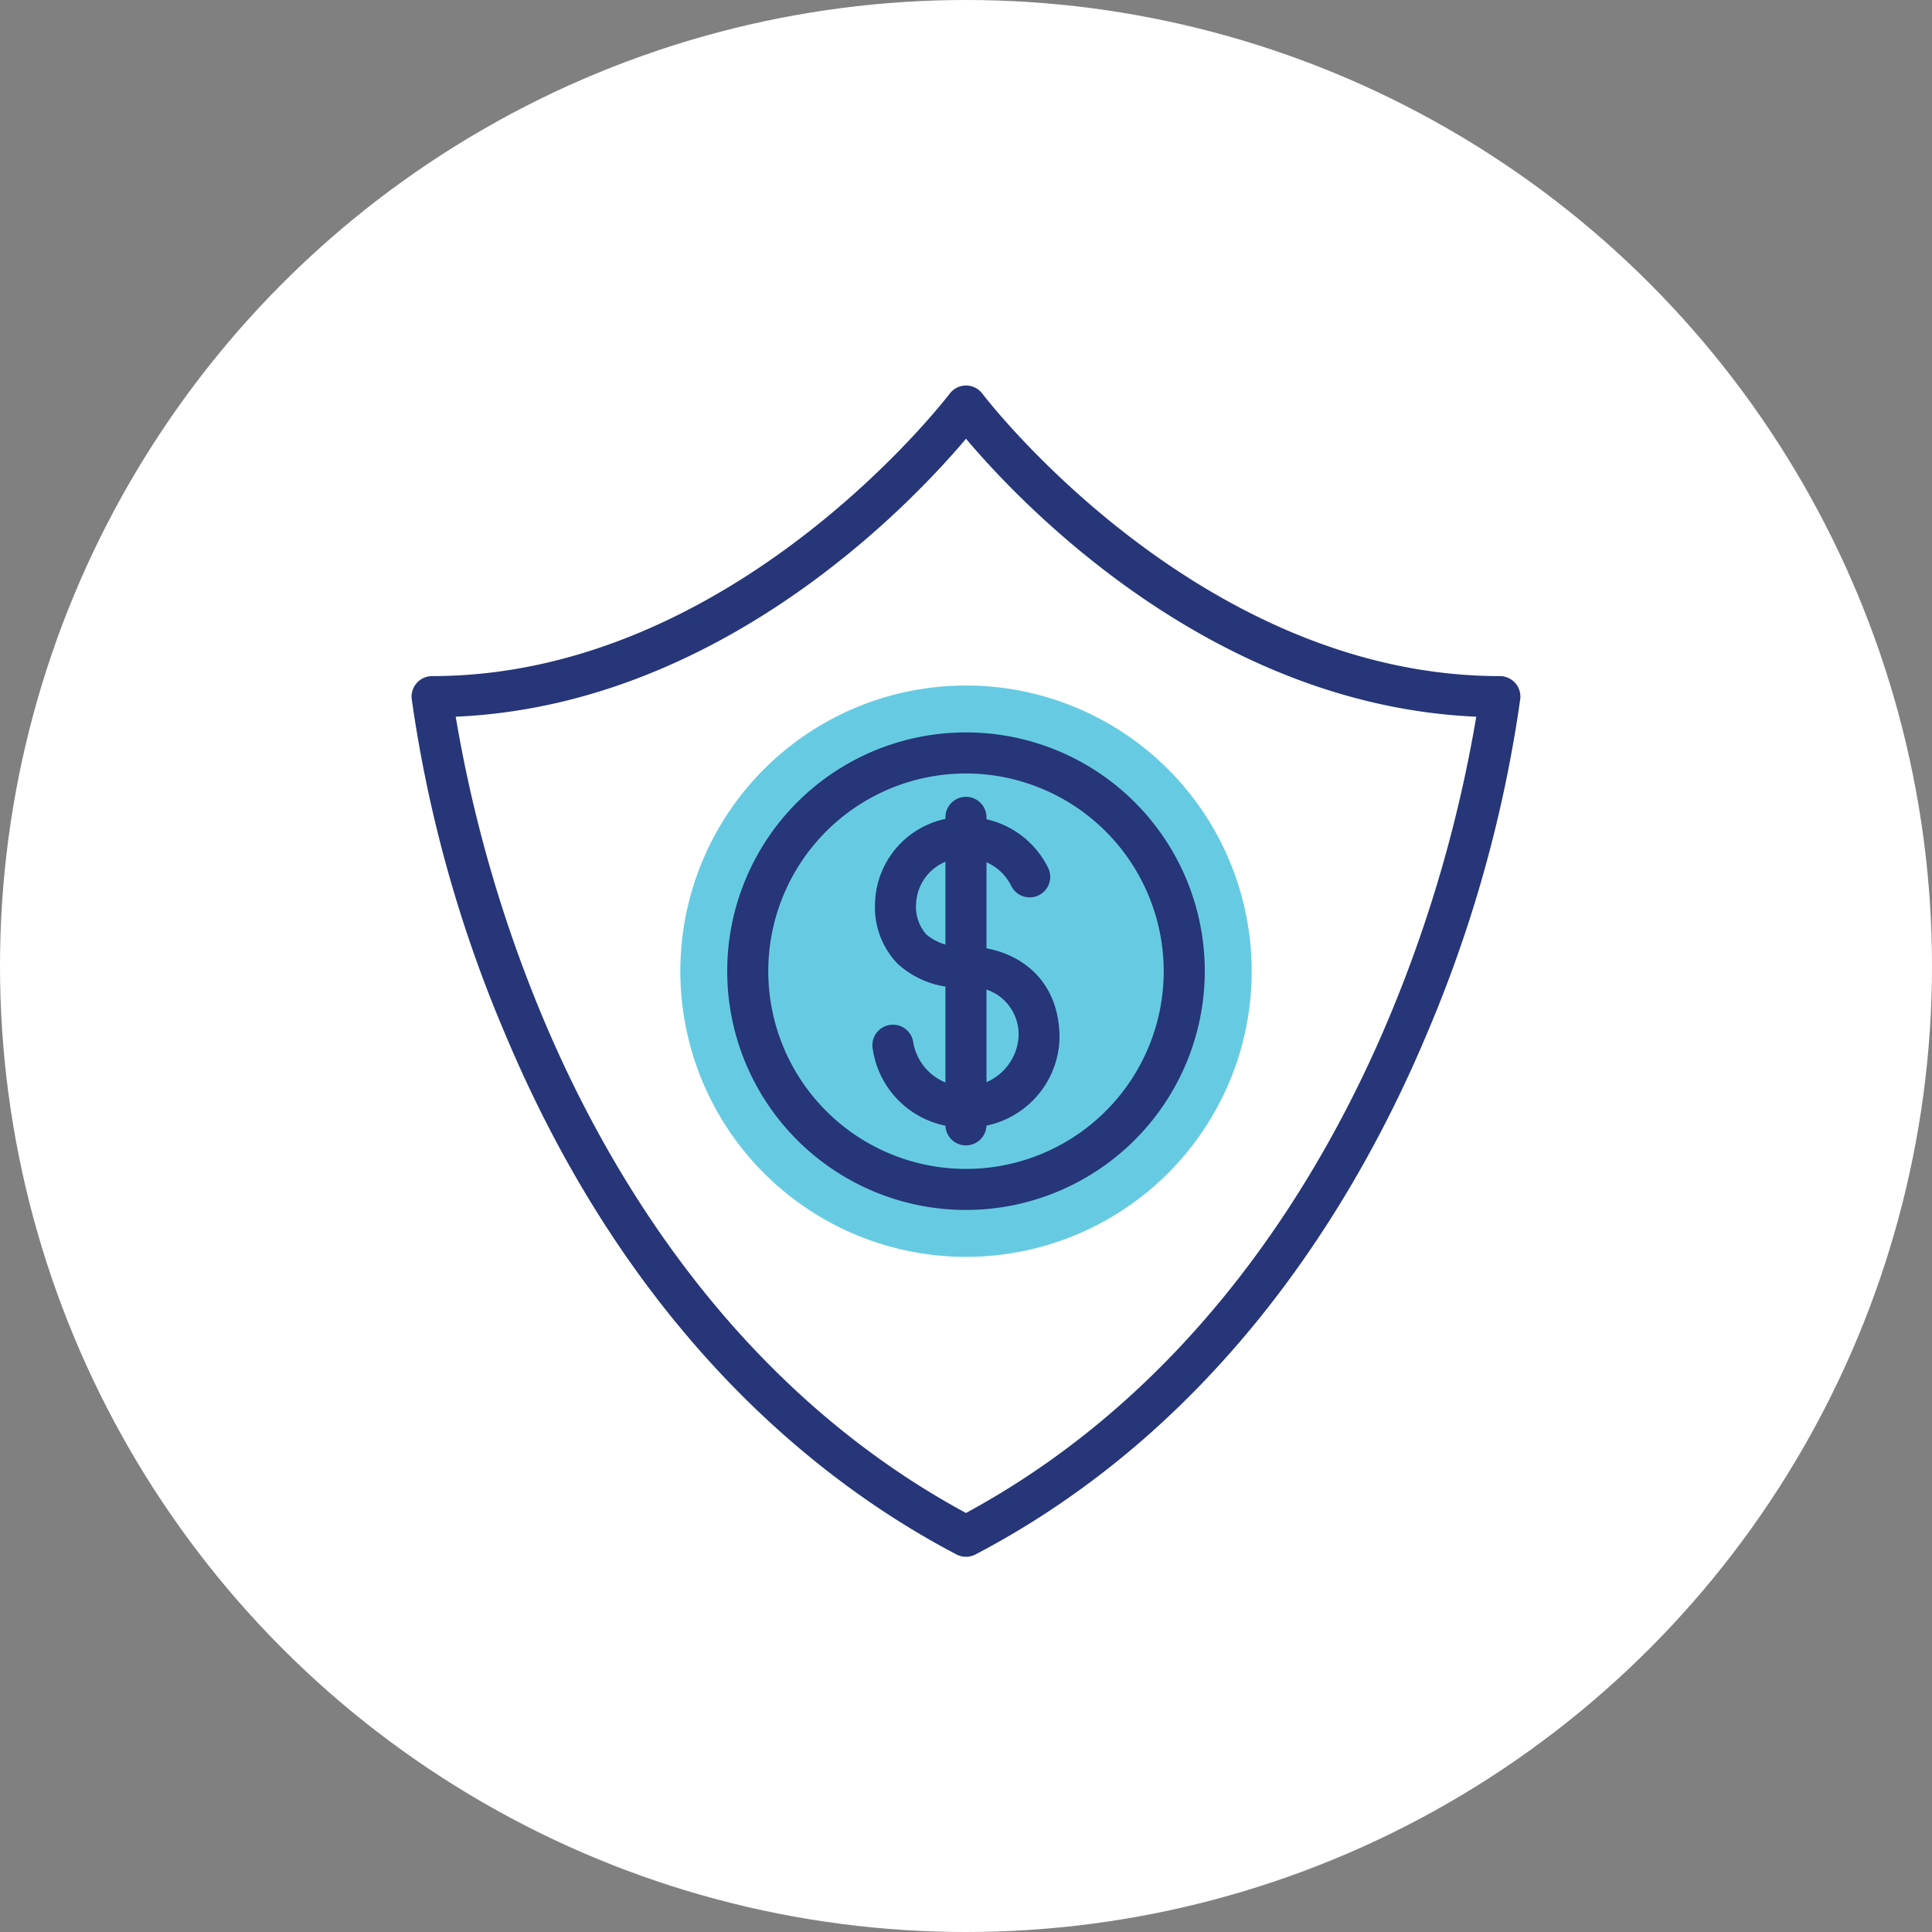
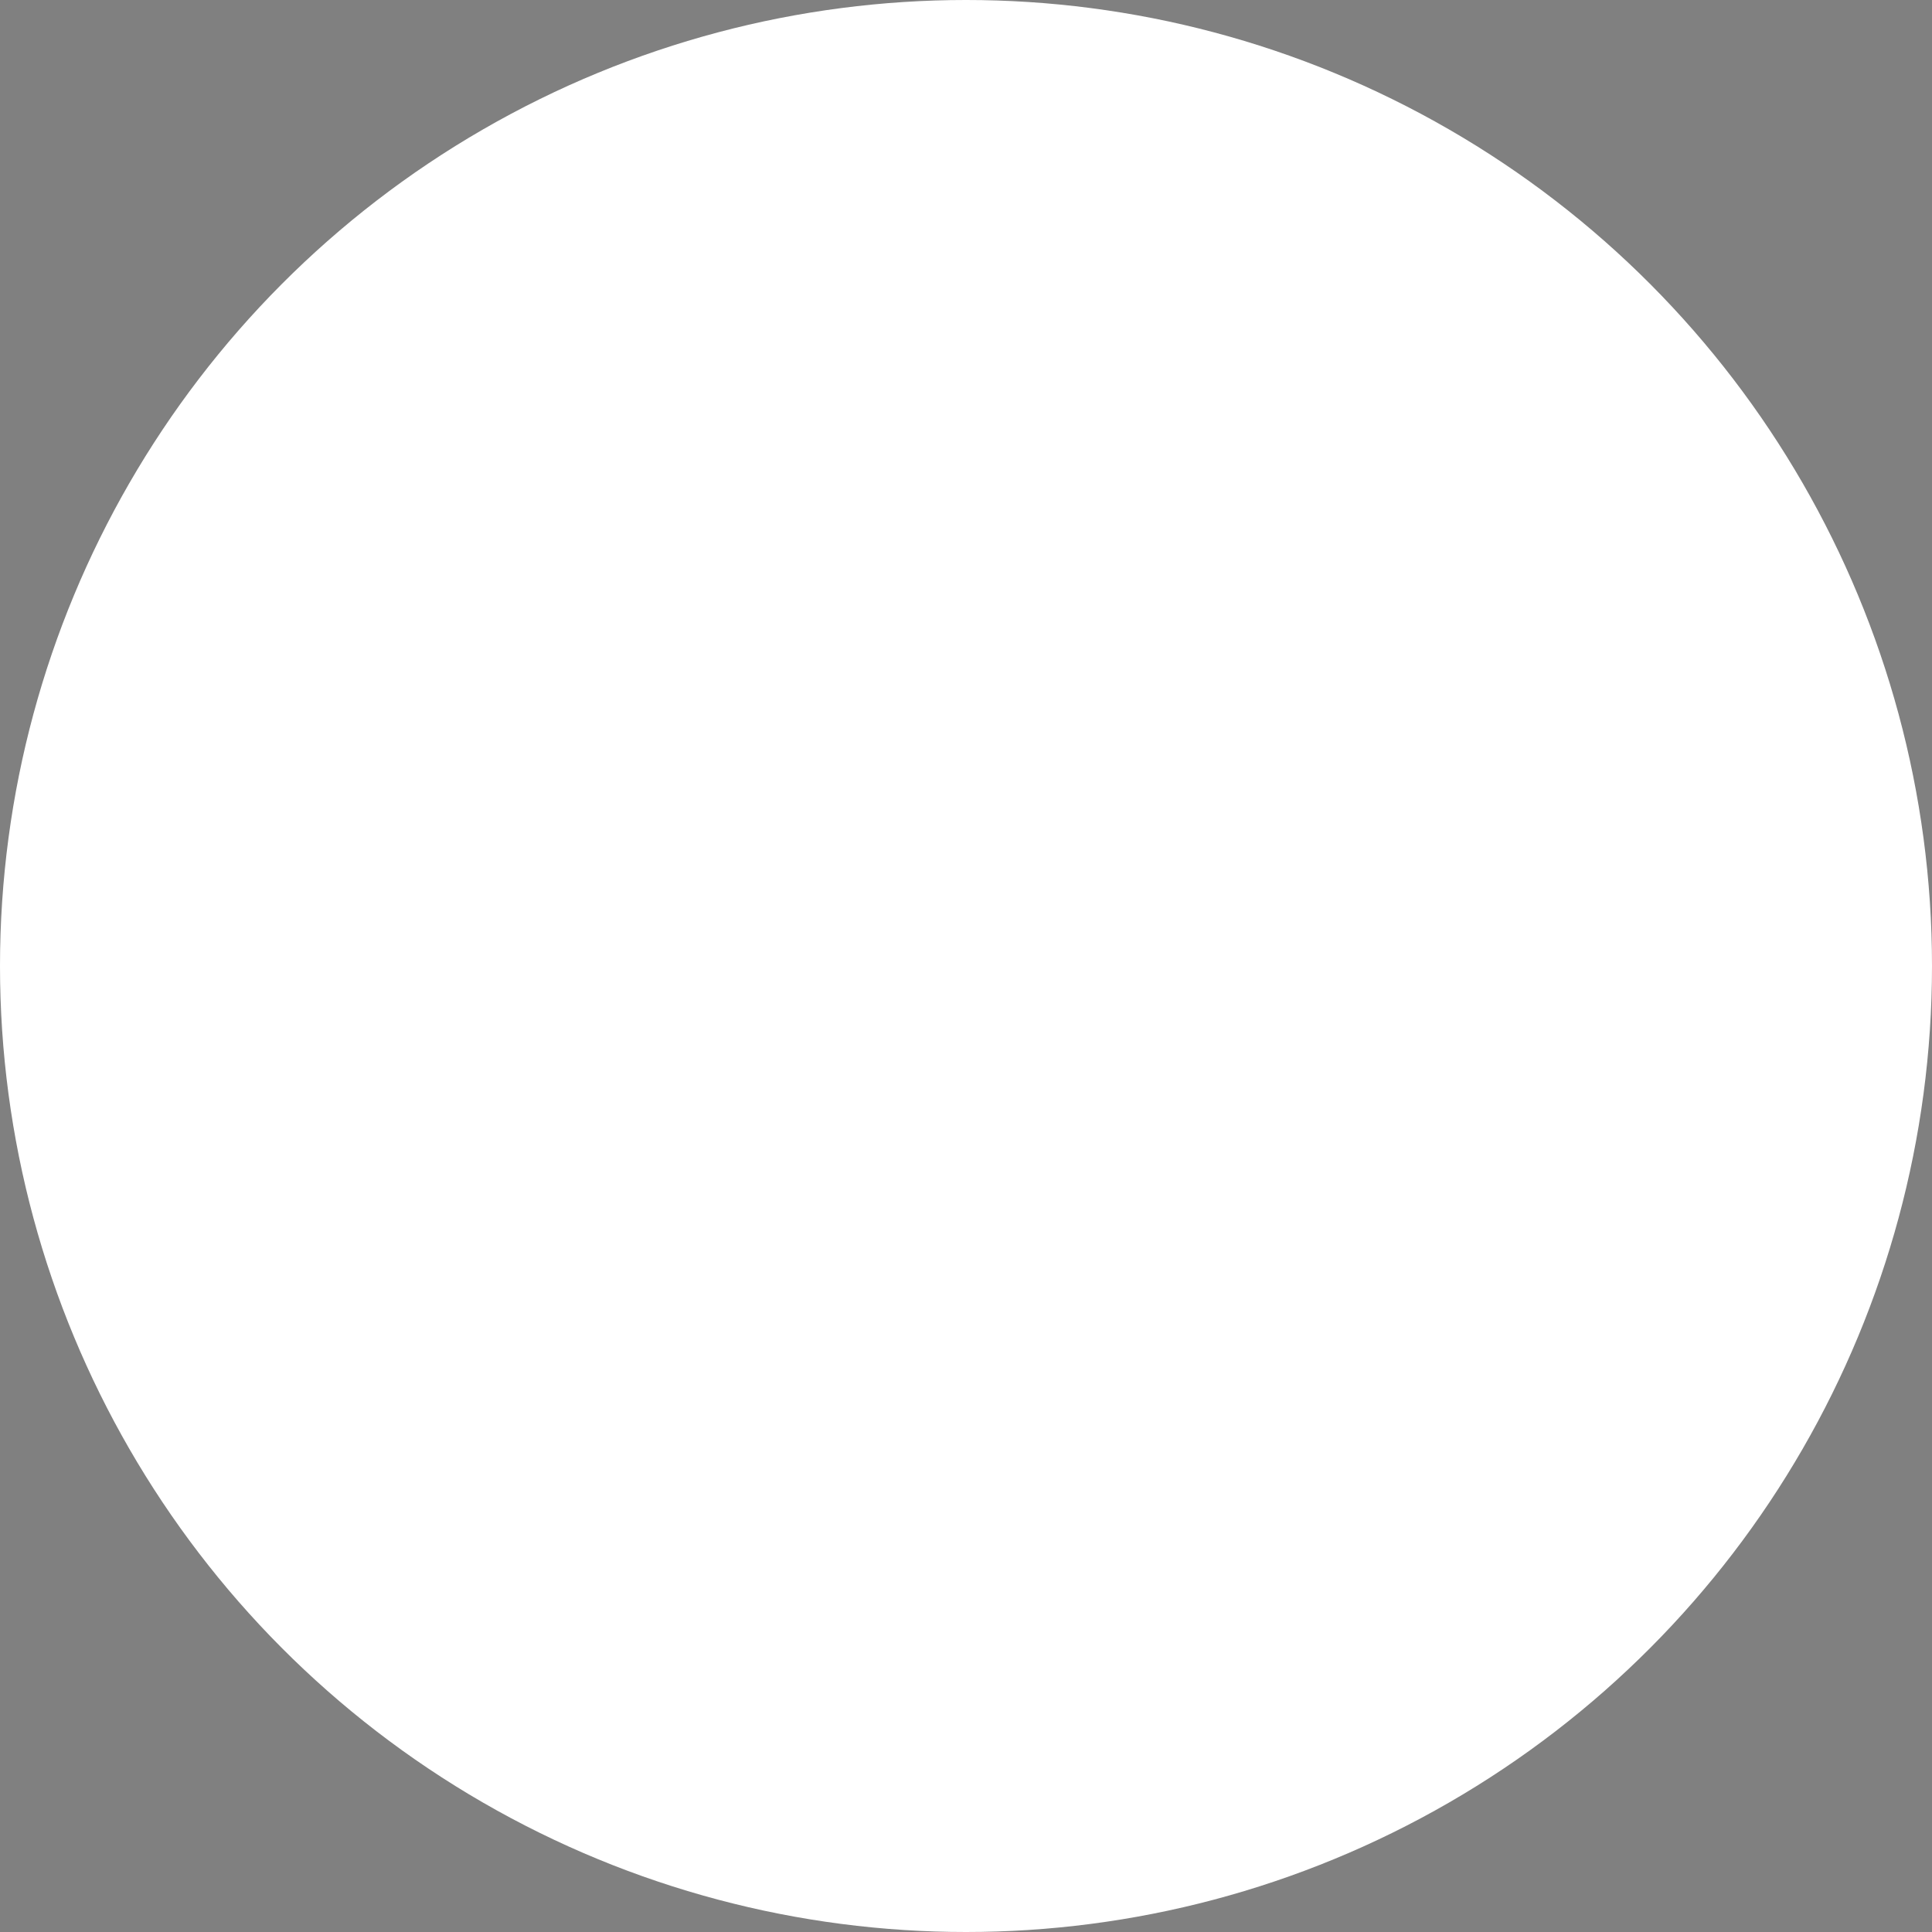
<svg xmlns="http://www.w3.org/2000/svg" width="121" height="121" viewBox="0 0 121 121">
  <rect x="0" y="0" width="121" height="121" fill="#808080" stroke="none" />
  <defs>
    <clipPath id="clip-path">
-       <rect id="Rectangle_27" data-name="Rectangle 27" width="69.445" height="73.356" fill="none" />
-     </clipPath>
+       </clipPath>
  </defs>
  <g id="Group_233" data-name="Group 233" transform="translate(-640 -1532)">
    <circle id="Ellipse_2" data-name="Ellipse 2" cx="60.5" cy="60.5" r="60.5" transform="translate(640 1532)" fill="#fff" />
    <g id="Group_182" data-name="Group 182" transform="translate(665.777 1556.144)">
      <g id="Group_181" data-name="Group 181" clip-path="url(#clip-path)">
        <path id="Path_10" data-name="Path 10" d="M34.724,73.356a1.283,1.283,0,0,1-.6-.147c-8.551-4.48-20.4-13.789-28.308-32.7A83.184,83.184,0,0,1,.008,19.631,1.286,1.286,0,0,1,1.286,18.2C20.19,18.2,33.562.691,33.7.514A1.287,1.287,0,0,1,34.723,0h0a1.285,1.285,0,0,1,1.028.515C35.885.691,49.254,18.2,68.159,18.2a1.286,1.286,0,0,1,1.278,1.427,83.181,83.181,0,0,1-5.81,20.882c-4.363,10.436-12.815,24.58-28.306,32.7a1.281,1.281,0,0,1-.6.147M2.764,20.743A85.589,85.589,0,0,0,8.221,39.59c4.144,9.885,12.094,23.226,26.5,31.023,14.408-7.8,22.357-21.138,26.5-31.023A85.567,85.567,0,0,0,66.68,20.743C50.126,20.026,38.207,7.463,34.724,3.335,31.239,7.463,19.319,20.026,2.764,20.743" transform="translate(0)" fill="#263678" />
-         <path id="Path_11" data-name="Path 11" d="M81.593,69.026A17.892,17.892,0,1,1,63.7,51.137,17.893,17.893,0,0,1,81.593,69.026" transform="translate(-28.977 -32.348)" fill="#66cbe2" />
-         <path id="Path_12" data-name="Path 12" d="M68.759,89.038A14.955,14.955,0,1,1,83.713,74.081,14.973,14.973,0,0,1,68.759,89.038m0-27.338A12.383,12.383,0,1,0,81.141,74.081,12.4,12.4,0,0,0,68.759,61.7" transform="translate(-34.035 -37.402)" fill="#263678" />
        <path id="Path_13" data-name="Path 13" d="M84.4,93a5.76,5.76,0,0,1-5.841-5.023,1.286,1.286,0,0,1,2.557-.277,3.326,3.326,0,0,0,6.584-.3,2.951,2.951,0,0,0-3.288-3.171h-.074a5.746,5.746,0,0,1-4.222-1.5,5.1,5.1,0,0,1-1.4-3.766,5.552,5.552,0,0,1,5.674-5.408,5.7,5.7,0,0,1,5.177,3.2,1.286,1.286,0,0,1-2.329,1.092,3.116,3.116,0,0,0-2.848-1.716,2.981,2.981,0,0,0-3.1,2.836,2.615,2.615,0,0,0,.641,1.944,3.32,3.32,0,0,0,2.407.748h.074c2.917,0,5.86,1.775,5.86,5.743A5.747,5.747,0,0,1,84.4,93" transform="translate(-49.691 -46.528)" fill="#263678" />
-         <path id="Path_14" data-name="Path 14" d="M92.29,91.946A1.286,1.286,0,0,1,91,90.66V71.4a1.286,1.286,0,0,1,2.572,0V90.66a1.286,1.286,0,0,1-1.286,1.286" transform="translate(-57.566 -44.354)" fill="#263678" />
      </g>
    </g>
  </g>
</svg>